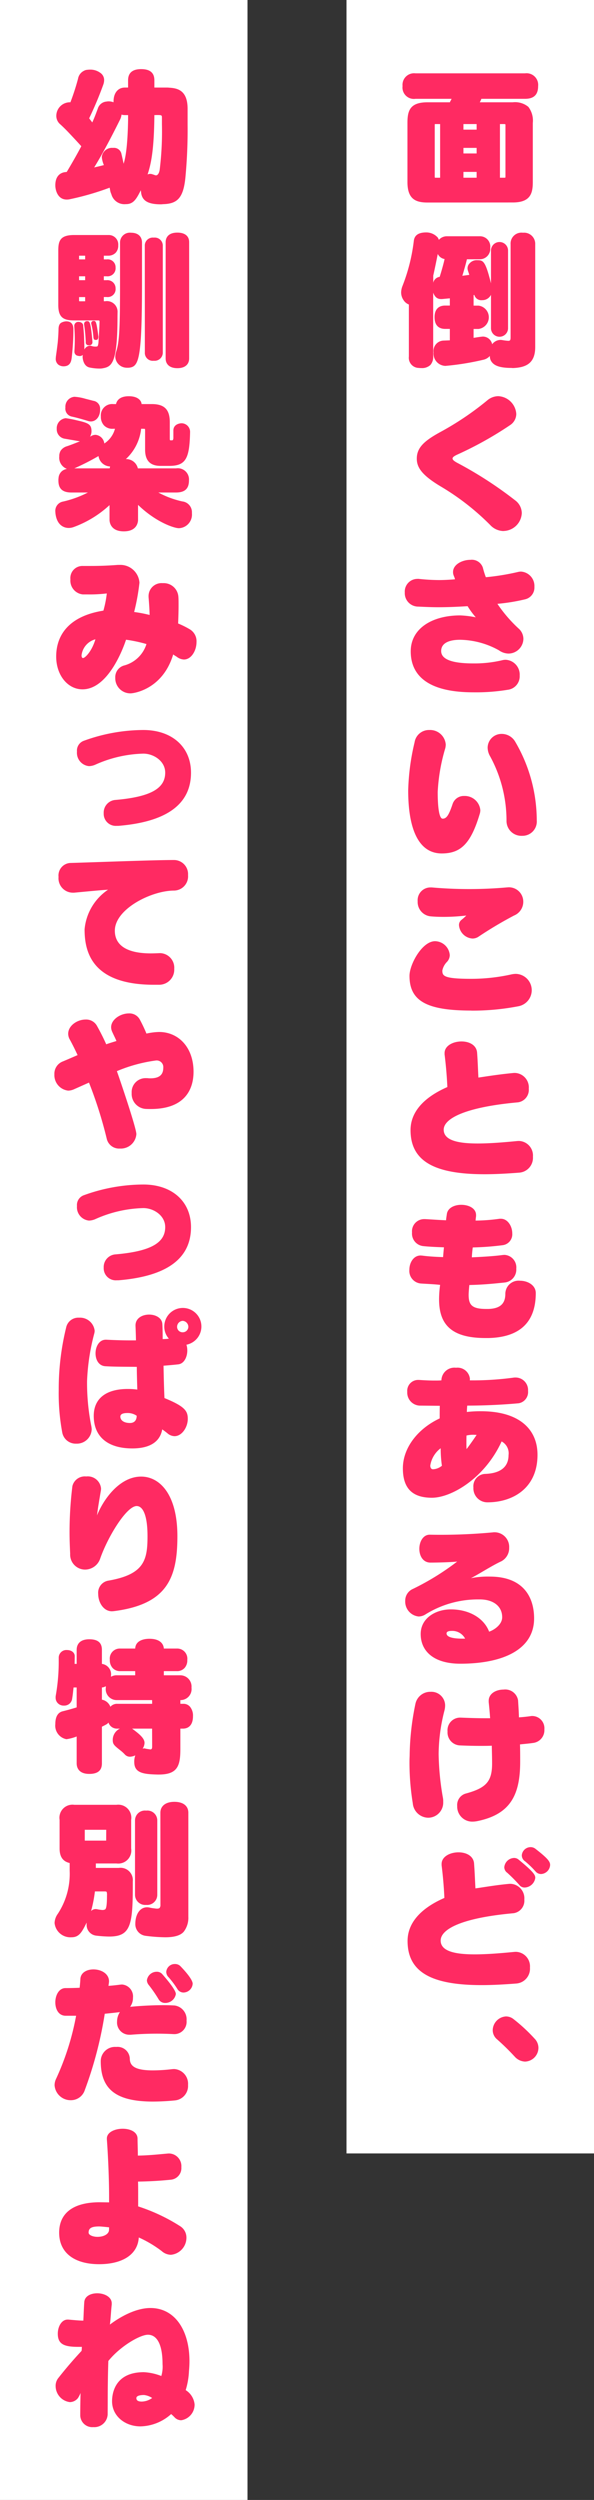
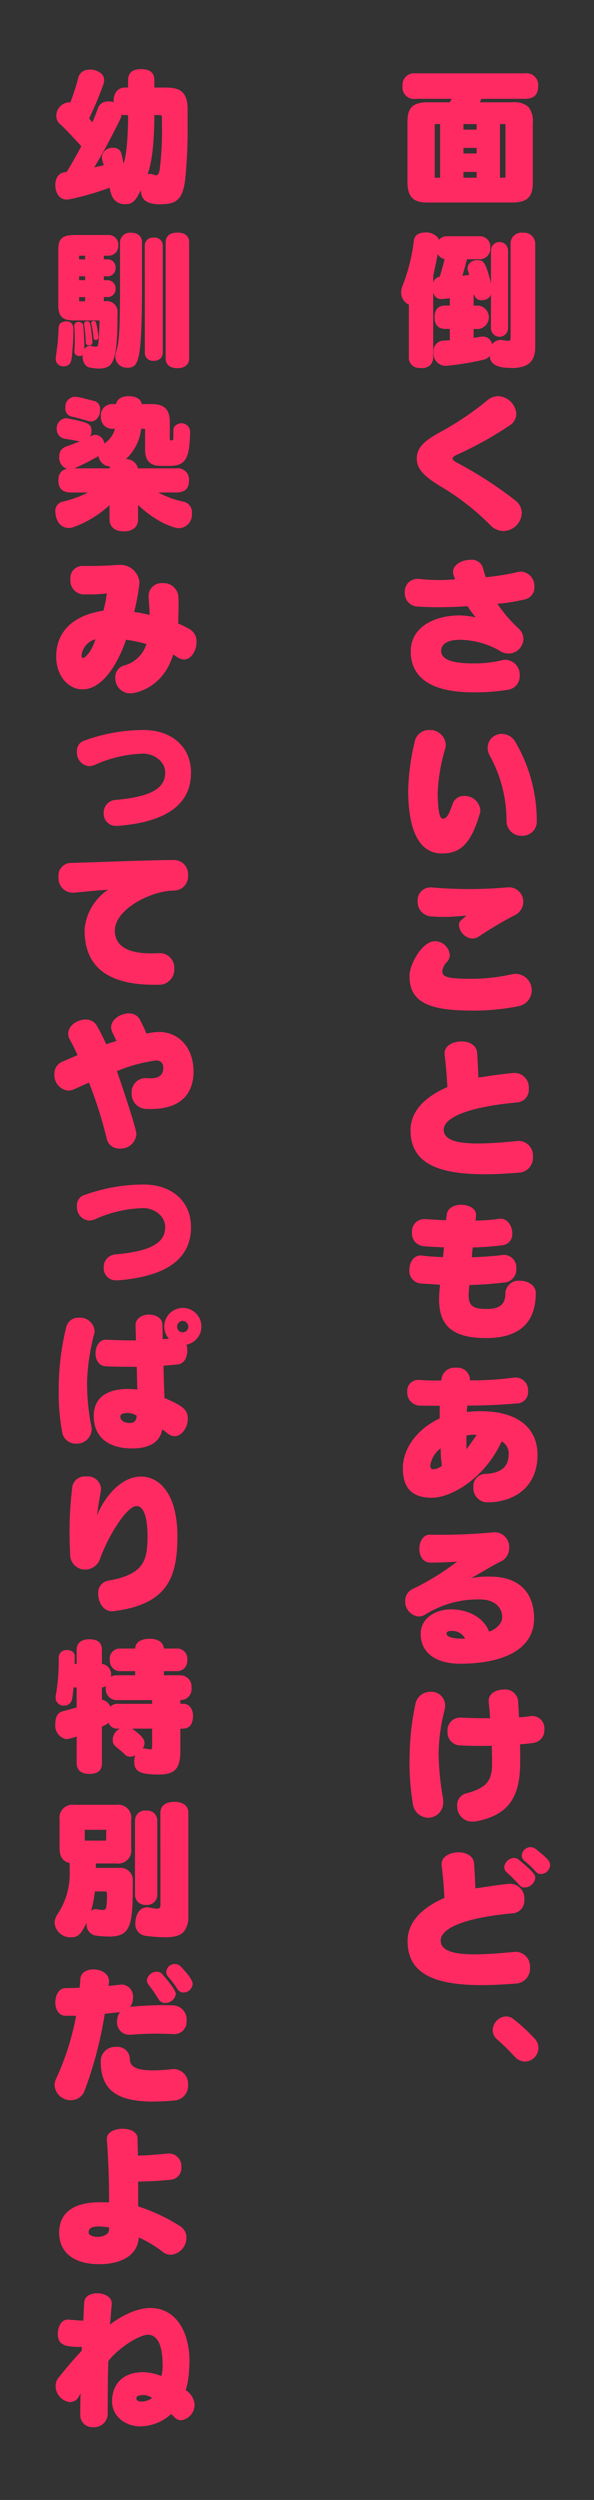
<svg xmlns="http://www.w3.org/2000/svg" width="96" height="404">
  <rect width="100%" height="100%" fill="#333333" stroke="none" />
  <defs>
    <style>.cls-1{fill:#fff}.cls-2{fill:#ff2a62}</style>
  </defs>
  <g id="レイヤー_2" data-name="レイヤー 2">
    <g id="design">
-       <path class="cls-1" d="M56 0h40v348H56z" />
      <path class="cls-2" d="M69.09 32.73c-1.97 0-3.24-.6-3.24-3.31v-9.56c0-1.97.4-3.33 3.24-3.33h3.62c.05-.17.2-.36.27-.56h-5.84a1.84 1.84 0 01-2.08-2.06 1.87 1.87 0 012.08-2.06h17.72a1.88 1.88 0 012.11 2.06c0 1.18-.48 2.06-2.11 2.06H77.8a4.08 4.08 0 01-.26.56h5.33a3.37 3.37 0 012.52.74 3.64 3.64 0 01.72 2.6v9.55c0 1.8-.36 3.3-3.24 3.3zm2.04-12.68h-.72c-.15 0-.15 0-.15.15v8.38c0 .07 0 .1.03.12 0 .02.07.02.12.02h.72zm5.9 0H74.9v.9h2.13zm0 3.85H74.9v.9h2.13zm0 3.88H74.9v.94h2.13zm4.66-7.58a.48.48 0 00-.02-.12.98.98 0 00-.12-.03h-.75v8.67h.75a.18.18 0 00.12-.02.5.5 0 00.02-.12zM82.65 59.46c-2.2 0-2.9-.52-3.26-1.08a1.53 1.53 0 01-.22-.86 1.95 1.95 0 01-1.06.62 42.9 42.9 0 01-5.8.96l-.32.03a1.99 1.99 0 01-1.92-2.19 1.68 1.68 0 011.59-1.9L72.7 55v-1.85h-.77c-.76 0-1.7-.33-1.7-1.9 0-1.32.72-1.87 1.7-1.87h.77v-1.17l-1.27.12h-.14c-.6 0-1.01-.3-1.28-1.04v10.32a1.95 1.95 0 01-.45 1.37 1.98 1.98 0 01-1.51.5 1.74 1.74 0 01-.36-.02 1.64 1.64 0 01-1.61-1.85v-8.4a1.8 1.8 0 01-.87-.72 2.19 2.19 0 01-.38-1.24 2.98 2.98 0 01.2-.99A29.36 29.36 0 0066.87 39c.07-.77.5-1.44 2.02-1.44a2.49 2.49 0 011.87.84 2.39 2.39 0 01.17.36 1.7 1.7 0 011.34-.58h5.23a1.67 1.67 0 011.73 1.88 1.69 1.69 0 01-1.73 1.84h-2.04c-.17.75-.38 1.44-.57 2.12l-.17.55 1.13-.15-.22-.67a1.22 1.22 0 01-.07-.4 1.15 1.15 0 01.36-.82 1.5 1.5 0 011.2-.48c.96 0 1.32.07 2.23 3.74v-5.3a1.38 1.38 0 012.76 0v12.55a1.38 1.38 0 01-2.76 0v-5.4a1.56 1.56 0 01-1.44.87 1.16 1.16 0 01-1.25-.85l-.12.03v1.7h.8a1.9 1.9 0 010 3.77h-.8v1.44c.3-.05 1.3-.21 1.52-.21a1.54 1.54 0 011.48 1.24 1.73 1.73 0 011.32-.7 1.5 1.5 0 01.32.03 8.23 8.23 0 00.98.12.36.36 0 00.24-.07c.1-.07.12-.24.12-.53v-15a1.76 1.76 0 012-1.87 1.8 1.8 0 011.98 1.87v16.6c0 2.58-1.41 3.32-3.62 3.4zM70.02 45.7a1.22 1.22 0 011.04-.96c.33-1.04.7-2.4.79-2.88a1.48 1.48 0 01-1.1-.82c-.37 1.9-.73 3.5-.73 3.5zM81.38 85.82a3 3 0 01-2.14-.96 39.85 39.85 0 00-8-6.24c-3.06-1.83-3.88-3.08-3.88-4.5 0-1.77 1.18-2.87 3.82-4.31a47.62 47.62 0 007.56-5.1 2.79 2.79 0 011.77-.69 3.07 3.07 0 012.93 2.88 2.18 2.18 0 01-1 1.8 58 58 0 01-8.57 4.78c-.46.22-.73.4-.73.62s.3.46.9.77a63.2 63.2 0 019.21 5.98 2.61 2.61 0 011.08 2.06 3.02 3.02 0 01-2.95 2.9zM67.6 93.54a32.15 32.15 0 003.34.2c.84 0 1.7-.05 2.59-.12-.07-.39-.22-.53-.29-.9a1.34 1.34 0 01-.02-.3c0-1.18 1.46-1.95 2.8-1.95a1.88 1.88 0 012.02 1.27 14.22 14.22 0 00.48 1.54 39.24 39.24 0 005.16-.84 2.15 2.15 0 01.53-.07 2.33 2.33 0 012.16 2.47 1.95 1.95 0 01-1.54 2.02 30.62 30.62 0 01-4.44.72 22.51 22.51 0 003.39 3.96 2.26 2.26 0 01.81 1.7 2.43 2.43 0 01-2.4 2.38 2.76 2.76 0 01-1.56-.53 13.29 13.29 0 00-6.26-1.7c-1.87 0-3.07.57-3.07 1.82 0 1.32 1.7 2 5.18 2a19.32 19.32 0 004.66-.51 2.37 2.37 0 01.57-.08 2.4 2.4 0 012.28 2.55 2.19 2.19 0 01-1.92 2.3 31.62 31.62 0 01-5.59.41c-7.42 0-10.1-2.8-10.1-6.62 0-3.72 3.5-5.81 7.99-5.81a15.34 15.34 0 012.52.31 13.79 13.79 0 01-1.32-1.8c-1.6.1-3.17.17-4.75.17-1.08 0-2.14-.05-3.22-.1a2.17 2.17 0 01-2.18-2.28 2.05 2.05 0 011.97-2.2zM65.97 127.74a37.03 37.03 0 011.03-7.77 2.35 2.35 0 012.38-2 2.54 2.54 0 012.66 2.33 2.73 2.73 0 01-.07.6 29.76 29.76 0 00-1.23 7.08c0 2.38.22 4.32.8 4.32.6 0 .98-.5 1.6-2.35a1.9 1.9 0 011.88-1.32 2.53 2.53 0 012.61 2.28 1.97 1.97 0 01-.1.63c-1.46 4.9-3.14 6.38-6.14 6.38-3.6 0-5.42-3.67-5.42-10.18zm15.89 4.9a21.72 21.72 0 00-2.64-10.4 2.86 2.86 0 01-.41-1.43 2.25 2.25 0 012.3-2.21 2.53 2.53 0 012.19 1.32 25.2 25.2 0 013.45 12.65 2.31 2.31 0 01-2.37 2.5 2.4 2.4 0 01-2.52-2.43zM76.17 163.31c-7.18 0-9.99-1.53-9.99-5.61 0-1.85 2.04-5.6 4.13-5.6a2.43 2.43 0 012.38 2.24 1.63 1.63 0 01-.43 1.08 2.78 2.78 0 00-.77 1.41c0 .87.17 1.35 4.68 1.35a29.88 29.88 0 006.5-.72 3.62 3.62 0 01.7-.08 2.64 2.64 0 01.38 5.24 38.93 38.93 0 01-7.58.7zm-6.4-19.9a69.34 69.34 0 0012.11 0l.29-.02a2.32 2.32 0 012.4 2.35 2.4 2.4 0 01-1.49 2.21 63.27 63.27 0 00-5.8 3.46 1.74 1.74 0 01-.94.26 2.34 2.34 0 01-2.16-2.16 1.04 1.04 0 01.38-.84 7.45 7.45 0 00.8-.72 30.7 30.7 0 01-3.7.22c-.75 0-1.44-.03-2-.08a2.33 2.33 0 01-2.16-2.44 2.07 2.07 0 012.05-2.24zM83.85 184.38a2.35 2.35 0 012.28 2.55 2.4 2.4 0 01-2.16 2.57c-2.06.16-3.94.26-5.64.26-8.02 0-11.98-2.04-11.98-7.13 0-2.83 2-5.23 5.95-6.96a67.29 67.29 0 00-.45-5.28v-.2c0-1.22 1.4-1.89 2.74-1.89 1.24 0 2.44.58 2.52 1.85.1 1.32.14 2.76.21 3.99 1.78-.27 3.67-.56 5.74-.75h.21a2.34 2.34 0 012.19 2.54 2.04 2.04 0 01-1.73 2.21c-8.55.77-12.02 2.62-12.02 4.42 0 1.75 2.37 2.23 5.5 2.23 1.98 0 4.26-.19 6.42-.4zM78.45 216.23c-5.66 0-7.49-2.33-7.49-6.26a17.54 17.54 0 01.17-2.33c-.77-.1-2.33-.17-3.1-.22a2.04 2.04 0 01-1.87-2.23c0-1.13.67-2.3 1.82-2.3l.27.02c1.1.15 2.54.22 3.36.24.02-.26.1-1.25.14-1.58-.93-.03-2.52-.1-3.38-.2a2.03 2.03 0 01-1.78-2.2 1.97 1.97 0 011.95-2.16h.16c.82.04 2.5.16 3.39.19 0-.17.1-.8.12-.94.1-1.05 1.22-1.56 2.33-1.56 1.2 0 2.4.55 2.4 1.66v.19c-.03.14-.08.7-.08.7a29.35 29.35 0 003.9-.3h.18c1.13 0 1.85 1.23 1.85 2.36a1.78 1.78 0 01-1.58 1.92 45.44 45.44 0 01-4.8.36c-.05.26-.15 1.3-.15 1.6 1.83-.09 3.48-.18 5-.38l.26-.02a2.03 2.03 0 011.92 2.23 2.1 2.1 0 01-1.9 2.24c-2.01.21-3.64.36-5.68.4-.03.17-.12 1.16-.12 1.59 0 1.65.55 2.28 2.85 2.28h.34c1.68-.05 2.74-.67 2.74-2.43a2.14 2.14 0 012.37-2.13c1.25 0 2.55.72 2.55 1.99 0 5.86-3.99 7.18-7.61 7.27zM71.34 223.02a2.1 2.1 0 012.36-1.99 2.01 2.01 0 012.25 1.82l-.02.22a49.44 49.44 0 006.98-.43 2.15 2.15 0 01.39-.03 2.02 2.02 0 012.04 2.16 1.84 1.84 0 01-1.49 2c-2.26.21-5.28.38-8.33.38-.05.31-.07 1.03-.07 1.03a18.1 18.1 0 012.3-.12c5.98 0 9.12 2.76 9.12 7.04 0 5.5-4.12 7.68-8.06 7.68a2.26 2.26 0 01-2.3-2.4 1.99 1.99 0 011.82-2.19c2.5-.07 3.86-1.08 3.86-3.05a2.17 2.17 0 00-1.12-2.2c-2.72 5.95-8.12 9.1-11.26 9.1-3.12 0-4.7-1.47-4.7-4.76s2.4-6.4 5.95-8.06c0-.53 0-1.52.02-2.04l-3.29-.03a2.1 2.1 0 01-1.97-2.23A1.76 1.76 0 0167.6 223h.12c.72.05 1.63.1 2.52.1.39 0 .74 0 1.1-.03zm-.12 11.02a4.33 4.33 0 00-1.68 2.8c0 .34.15.6.44.6a2.46 2.46 0 001.44-.57 19.93 19.93 0 01-.2-2.83zm5.28-2.18a4.99 4.99 0 00-1.1.12c-.02.23-.02.7-.02 1.17 0 .36 0 .72.02 1.03.5-.64 1.42-1.97 1.63-2.3l-.53-.02zM77.27 258.47a16.04 16.04 0 00-8.52 2.43 2.08 2.08 0 01-1.1.33 2.42 2.42 0 01-2.16-2.52 2.06 2.06 0 011.25-1.94 41.56 41.56 0 007.15-4.42c-.8.1-2.95.17-4.32.17-1.22 0-1.8-1.1-1.8-2.23s.6-2.28 1.68-2.28h.05a91.05 91.05 0 009.99-.36c.11 0 .2-.03.33-.03a2.37 2.37 0 012.47 2.5 2.4 2.4 0 01-1.25 2.18c-1.56.72-3.67 2.1-4.94 2.74a14.04 14.04 0 013.05-.26c5.44 0 7.17 3.33 7.17 6.76 0 5-4.97 7.32-11.93 7.32-4.27 0-6.4-2.01-6.4-4.8 0-2.59 2.44-3.98 4.87-3.98 2.95 0 5.35 1.4 6.19 3.6.74-.24 2.11-1.1 2.11-2.33 0-1.8-1.46-2.88-3.62-2.88zm-2.1 6.34a2.33 2.33 0 00-2.2-1.25c-.62 0-.8.2-.8.4 0 .58.95.85 2.58.85zM66.71 291.4a40.7 40.7 0 01-.53-6.8c0-.38.03-.76.03-1.17a42.9 42.9 0 01.93-8.09 2.45 2.45 0 012.45-1.94 2.22 2.22 0 012.35 2.23 3.53 3.53 0 01-.12.84 29.01 29.01 0 00-.93 7 44.2 44.2 0 00.7 7.09 2.85 2.85 0 01.04.62 2.44 2.44 0 01-2.45 2.57 2.55 2.55 0 01-2.47-2.35zm12.5-13.73c-.06-.91-.14-1.8-.23-2.6v-.2c0-1.2 1.2-1.83 2.4-1.83a2.1 2.1 0 012.35 1.75c.05.89.12 1.8.14 2.74.7-.05 1.35-.12 1.9-.2a1.2 1.2 0 01.29-.02 1.98 1.98 0 011.92 2.16 2.07 2.07 0 01-1.78 2.19c-.67.1-1.39.16-2.16.24.03.96.03 1.9.03 2.78 0 5.35-1.54 8.52-6.94 9.62a4.33 4.33 0 01-.74.08 2.43 2.43 0 01-2.5-2.52 1.92 1.92 0 011.32-2c3.34-.9 4.32-1.94 4.32-4.87 0-.91-.03-1.87-.05-2.88-.62.03-1.22.03-1.85.03-1.13 0-2.28-.03-3.38-.08a2.1 2.1 0 01-1.92-2.25 2.04 2.04 0 012-2.24h.11c1.27.05 2.62.1 3.94.1zM83.37 315.42a2.35 2.35 0 012.28 2.55 2.4 2.4 0 01-2.16 2.57c-2.06.16-3.94.26-5.64.26-8.02 0-11.98-2.04-11.98-7.13 0-2.83 2-5.23 5.95-6.96a66.49 66.49 0 00-.45-5.28v-.2c0-1.22 1.39-1.89 2.73-1.89 1.25 0 2.45.58 2.52 1.85.1 1.32.15 2.76.22 3.98 1.78-.26 3.43-.55 5.5-.74h.21a2.34 2.34 0 012.19 2.54 2.04 2.04 0 01-1.73 2.21c-8.55.77-11.79 2.62-11.79 4.42 0 1.75 2.38 2.23 5.5 2.23 2 0 4.27-.19 6.43-.4zm-1.44-12.81a1.12 1.12 0 01-.43-.87 1.65 1.65 0 011.58-1.49 1.11 1.11 0 01.7.24c2.5 2.05 2.73 2.52 2.73 2.98a1.8 1.8 0 01-1.7 1.56 1.07 1.07 0 01-.89-.43 25.92 25.92 0 00-1.99-2zm2.4-2.79a1.44 1.44 0 011.44-1.32 1.3 1.3 0 01.7.22c2.04 1.58 2.44 2.11 2.44 2.66a1.55 1.55 0 01-1.46 1.47 1.18 1.18 0 01-.89-.41 14.86 14.86 0 00-1.68-1.63 1.18 1.18 0 01-.55-.99zM83.13 332.3a37.85 37.85 0 00-2.8-2.74 1.93 1.93 0 01-.7-1.47 2.28 2.28 0 012.13-2.23 1.95 1.95 0 011.23.43 27.61 27.61 0 013.4 3.15 2.15 2.15 0 01.63 1.49 2.24 2.24 0 01-2.16 2.23 2.35 2.35 0 01-1.73-.87z" />
-       <path class="cls-1" d="M0 0h40v404H0z" />
      <path class="cls-2" d="M20.15 33a2.18 2.18 0 01-2.16-1.64 2.09 2.09 0 01-.17-.5l-.1-.53a43.93 43.93 0 01-6.36 1.85 2.33 2.33 0 01-.58.07c-1.44 0-1.84-1.49-1.84-2.3 0-1.8 1.15-2.1 1.65-2.14a1.33 1.33 0 00.2-.03c.83-1.39 1.63-2.78 2.35-4.15q-.72-.8-1.73-1.87-.9-.97-1.66-1.66a1.77 1.77 0 01-.65-1.34 2.2 2.2 0 012.28-2.23 38.16 38.16 0 001.23-3.8 1.76 1.76 0 01.98-1.3 1.15 1.15 0 01.43-.14 4.78 4.78 0 01.58-.04 2.7 2.7 0 011.58.5 1.4 1.4 0 01.65 1.18 2.26 2.26 0 01-.14.76 57.96 57.96 0 01-2.28 5.43c.17.24.36.46.5.67.34-.74.63-1.51.91-2.28a1.6 1.6 0 011.42-1.1 1.34 1.34 0 01.31-.03 2.12 2.12 0 01.8.15v-.12c0-1.47.79-2.26 1.82-2.26h.53v-1.18c0-1.53 1.17-1.8 2.11-1.8 1.13 0 2.14.36 2.14 1.8v1.18h1.9a3.49 3.49 0 01.5.02c1.27.08 2.97.36 2.97 3.41v2.6a82.2 82.2 0 01-.36 8.56c-.33 3.24-1.3 4.16-3.48 4.25-.17 0-.3.03-.48.03-2.09 0-3.12-.58-3.21-2.07a.68.68 0 01-.03-.21c-.7 1.39-1.17 2.25-2.4 2.25zm.55-14.4h-.53a1.84 1.84 0 01-.53-.08 2.24 2.24 0 01-.24.81c-1.51 3.05-2.9 5.65-4.18 7.73.5-.12 1.04-.24 1.57-.38a4.26 4.26 0 01-.34-1.32 1.66 1.66 0 011.82-1.46 1.23 1.23 0 011.37 1.03c.12.48.22.98.34 1.53.28-.88.64-2.68.72-7zm4.25 0c-.05 5.49-.5 7.8-1.1 9.6a.85.85 0 01.4-.1 1.16 1.16 0 01.48.1c.1.02.2.06.26.09a1.32 1.32 0 01.17.05h.05c.24 0 .5-.27.6-.92a50.67 50.67 0 00.36-7.32v-.96c0-.55 0-.55-.84-.55zM9.44 58.94a1.18 1.18 0 01-.43-1.01 4.49 4.49 0 01.05-.5q.18-1.27.28-2.17c.05-.57.1-1.27.12-2.06 0-.55.17-.91.46-1.06a1.79 1.79 0 01.8-.21c.8 0 1.14.5 1.14 1.27s-.02 1.54-.07 2.3q-.07 1.2-.21 2.38c-.08.58-.27 1.32-1.32 1.32a1.43 1.43 0 01-.82-.26zm9.55-7.8c0 7.82-.98 8.13-2.5 8.4a3.3 3.3 0 01-.5.02 7.8 7.8 0 01-1.51-.17c-1.03-.21-1.13-1.53-1.13-1.73l.03-.3a.78.78 0 01-.53.18 1.73 1.73 0 01-.46-.1.69.69 0 01-.36-.69v-.1a26.61 26.61 0 00-.02-3.8v-.1a.64.64 0 01.7-.73.91.91 0 01.4.1.6.6 0 01.34.58c0 .04.14 1.32.14 2.01.03.67.05 1.25.05 1.78a1.09 1.09 0 01.91-.63 1.1 1.1 0 01.24.05 1.75 1.75 0 00.55.1h.15a.51.51 0 00.29-.07 2.05 2.05 0 00.14-.72c.07-.99.14-2.1.17-3.3 0-.04-.03-.06-.05-.11 0-.03-.05-.03-.1-.03h-3.96c-1.82 0-2.56-.55-2.56-2.5v-8.8c0-1.59.33-2.5 2.56-2.5h5.57a1.53 1.53 0 011.56 1.66 1.66 1.66 0 01-.43 1.22 1.64 1.64 0 01-1.13.46h-.77v.6h.46a1.27 1.27 0 011.44 1.32 1.3 1.3 0 01-1.44 1.41h-.46v.63h.46a1.31 1.31 0 011.44 1.32A1.28 1.28 0 0117.24 48h-.46v.68H17a1.72 1.72 0 012 1.8zm-5.23-9.82h-.96c-.02.02-.02.07-.02.12v.48h.98zm0 3.33h-.98v.63h.98zm0 3.36h-.98v.53c0 .07 0 .12.02.12 0 .03.05.03.12.03h.84zm.65 7.78a1 1 0 01-.27-.02.44.44 0 01-.28-.48 24.32 24.32 0 00-.27-2.86v-.07a.45.45 0 01.46-.46c.43 0 .6 0 .89 3.3v.09a.47.47 0 01-.53.5zm.96-.86c-.17-.03-.24-.17-.27-.39a11.91 11.91 0 00-.33-2.13.46.46 0 01-.03-.17.37.37 0 01.39-.38c.36 0 .45.04.77 2.52a.82.82 0 01-.1.43.34.34 0 01-.31.12zM19.4 39.2a1.59 1.59 0 011.78-1.59c1.15 0 1.77.63 1.77 1.59v6.45c0 11.88-.48 13.42-1.82 13.73-.05 0-.1.03-.17.03a2.24 2.24 0 01-.38.02 2.11 2.11 0 01-.58-.07 1.86 1.86 0 01-1.37-1.73 3.22 3.22 0 01.17-.89c.5-1.53.6-3.93.6-10.97zm4 .4a1.3 1.3 0 011.45-1.2 1.3 1.3 0 011.46 1.35v17.18a1.32 1.32 0 01-1.46 1.37 1.28 1.28 0 01-1.44-1.37zm3.37-.45c0-.29.05-1.56 1.9-1.56.5 0 1.9.1 1.9 1.56v18.77c0 .96-.66 1.58-1.9 1.58s-1.9-.62-1.9-1.58zM31.02 82.98a2.2 2.2 0 01-2.11 2.38c-.77 0-3.72-.98-6.6-3.77V84c0 .15 0 1.87-2.3 1.87S17.7 84.14 17.7 84v-2.37a17.17 17.17 0 01-5.81 3.55 2.32 2.32 0 01-.8.14c-.35 0-1.87-.1-2.13-2.37l-.02-.3a1.52 1.52 0 011.27-1.6 17.12 17.12 0 004-1.46h-2.68c-1.8 0-2.09-1.01-2.09-1.95a1.74 1.74 0 01.02-.36 1.6 1.6 0 01.56-1.15c.04-.05.12-.07.16-.12a2.44 2.44 0 01.63-.24 1.92 1.92 0 01-1.23-2.02v-.19a1.8 1.8 0 01.22-.72 1.84 1.84 0 011-.72c.73-.24 1.42-.53 2.12-.8l-2.45-.42a1.53 1.53 0 01-1.3-1.59 1.63 1.63 0 011.45-1.73 16.82 16.82 0 011.77.34c1.9.43 2.4.65 2.4 1.78a1.73 1.73 0 01-.24.86l.2-.1a1.35 1.35 0 01.71-.19 1.58 1.58 0 011.4 1.4 4.08 4.08 0 001.72-2.38h-.28a1.87 1.87 0 01-1.5-.55 2.03 2.03 0 01-.5-1.44 1.83 1.83 0 012-2h.45c.1-.45.48-1.27 2.07-1.27 1.63 0 2.06.87 2.06 1.27h1.66c1.94 0 2.9.8 2.9 2.9v2.72c0 .17.03.24.12.24h.24a.33.33 0 00.14-.05.76.76 0 00.08-.3v-1.23c0-1.1 1.17-1.18 1.3-1.18a1.39 1.39 0 011.4 1.46c-.09 4.25-.69 5.43-3.38 5.43h-1.39c-1.68 0-2.5-.86-2.5-2.62v-3.14l-.02-.2v-.02a4.02 4.02 0 00-.45-.02h-.17a7.8 7.8 0 01-2.47 4.9 1.93 1.93 0 011.94 1.5h6.17a1.81 1.81 0 012.09 1.95c0 1.25-.58 1.95-2.09 1.95h-2.86a14.7 14.7 0 003.87 1.44 1.75 1.75 0 011.56 1.7zM16.18 66.21c0 1.17-.7 1.9-1.5 1.9a1.64 1.64 0 01-.46-.08c-1.73-.53-2.38-.65-2.57-.7a1.31 1.31 0 01-1.08-1.48 1.6 1.6 0 011.46-1.73 7.69 7.69 0 011.73.31l1.32.34a1.28 1.28 0 011.1 1.34zm1.54 9.48l.07-.31a1.96 1.96 0 01-1.87-1.68 39.18 39.18 0 01-3.91 1.99zM24.01 96.28a2.1 2.1 0 012.3-2.04 2.37 2.37 0 012.52 2.2c.03.34.03.82.03 1.42 0 .84-.03 1.88-.07 2.9a14.28 14.28 0 011.82.9 2.24 2.24 0 011.15 2.1c0 1.38-.84 2.82-2.04 2.82a2.03 2.03 0 01-1.15-.44c-.14-.1-.29-.16-.58-.38-1.68 5.62-6.33 6.29-6.9 6.29a2.44 2.44 0 01-2.46-2.52 1.95 1.95 0 011.37-1.97 5.17 5.17 0 003.67-3.48 23.26 23.26 0 00-3.3-.7c-.47 1.44-2.91 8.02-7.04 8.02-2.38 0-4.25-2.28-4.25-5.3 0-3.43 2.02-6.53 7.63-7.42a17.14 17.14 0 00.55-2.78 22.77 22.77 0 01-3.1.16h-.78a2.24 2.24 0 01-2-2.44 1.95 1.95 0 011.97-2.16h1.23c1.22 0 2.64-.03 4.46-.17h.26a3.09 3.09 0 013.24 2.88 35.15 35.15 0 01-.86 4.73 20.96 20.96 0 012.5.48c-.03-1.25-.12-2.23-.17-2.9zm-10.83 9.62c0 .27.08.44.24.44.32 0 1.42-1.06 2-3.03a3.04 3.04 0 00-2.24 2.6zM18.85 133.46a1.95 1.95 0 01-2.09-2.04 2.05 2.05 0 011.8-2.14c5.95-.5 8.14-1.94 8.14-4.42 0-1.87-1.87-3.07-3.53-3.07a20.04 20.04 0 00-7.8 1.8 2.7 2.7 0 01-.99.22 2.16 2.16 0 01-1.94-2.35 1.68 1.68 0 011.06-1.73 28.3 28.3 0 019.67-1.76c4.6 0 7.7 2.72 7.7 6.9 0 5.15-4.03 7.96-11.73 8.59zM24.87 159.14c-10.2 0-11.2-5.52-11.2-8.96a8.65 8.65 0 013.79-6.4c-.92.04-4.18.36-5.48.48h-.26a2.33 2.33 0 01-2.26-2.55 2.03 2.03 0 011.83-2.25c4.2-.12 13.49-.48 16.8-.48a2.28 2.28 0 012.3 2.44 2.3 2.3 0 01-2.25 2.5c-3.67 0-9.58 2.98-9.58 6.48 0 2.5 2.16 3.67 5.83 3.67.44 0 .92-.02 1.4-.04h.16a2.36 2.36 0 012.21 2.54 2.44 2.44 0 01-2.5 2.57zM23.82 174.23a3.31 3.31 0 00.48.03c1.6 0 2.09-.7 2.09-1.73a1.07 1.07 0 00-1.2-1.15 24.61 24.61 0 00-6.3 1.72c.51 1.42 3.15 9.2 3.15 10.18a2.52 2.52 0 01-2.66 2.33 2.05 2.05 0 01-2.14-1.63 68.48 68.48 0 00-2.86-9.03l-2.42 1.08a2.4 2.4 0 01-.94.22 2.52 2.52 0 01-2.23-2.64 2.12 2.12 0 011.27-2.04c.87-.36 1.68-.72 2.48-1.06-.41-.89-.84-1.75-1.25-2.5a1.88 1.88 0 01-.27-.95c0-1.32 1.47-2.3 2.81-2.3a1.99 1.99 0 011.8.95 36.2 36.2 0 011.54 3.05c.55-.2 1.1-.36 1.65-.53-.24-.57-.5-1.05-.72-1.56a1.79 1.79 0 01-.14-.67c0-1.25 1.51-2.23 2.86-2.23a1.9 1.9 0 011.77.98 24.77 24.77 0 011.08 2.28 10.3 10.3 0 012.04-.26c3.12 0 5.57 2.47 5.57 6.43 0 2.76-1.32 6.02-6.91 6.02-.29 0-.58 0-.89-.02a2.43 2.43 0 01-2.2-2.57 2.25 2.25 0 012.3-2.4zM18.85 206.9a1.95 1.95 0 01-2.09-2.04 2.05 2.05 0 011.8-2.14c5.95-.5 8.14-1.94 8.14-4.42 0-1.87-1.87-3.07-3.53-3.07a20.04 20.04 0 00-7.8 1.8 2.7 2.7 0 01-.99.22 2.16 2.16 0 01-1.94-2.35 1.68 1.68 0 011.06-1.73 28.3 28.3 0 019.67-1.75c4.6 0 7.7 2.7 7.7 6.89 0 5.16-4.03 7.96-11.73 8.59zM12.32 233.3a2.21 2.21 0 01-2.26-1.8 34.45 34.45 0 01-.57-6.9 41.77 41.77 0 011.2-10.07 2.01 2.01 0 012.09-1.59 2.38 2.38 0 012.52 2.12 1.97 1.97 0 01-.08.5 35.09 35.09 0 00-1.15 7.63 35.86 35.86 0 00.65 7.08 3.73 3.73 0 01.1.7 2.4 2.4 0 01-2.5 2.33zm13.97-16.9a7.8 7.8 0 001-.07 2.91 2.91 0 01-.74-1.95 3 3 0 113.58 2.93 2.96 2.96 0 01.14.94c0 1.03-.5 2.11-1.44 2.23-.6.07-1.7.17-2.4.22.03 1.8.08 3.72.15 5.23 3.26 1.34 3.77 2.06 3.77 3.36 0 1.37-.96 2.8-2.14 2.8a1.8 1.8 0 01-1.13-.45c-.31-.26-.86-.65-.86-.65-.39 2.19-2.26 3.08-4.83 3.08-3.98 0-6.24-1.9-6.24-5.26 0-2.79 1.97-4.35 5.5-4.35a11.2 11.2 0 011.54.1c-.03-1.1-.08-2.66-.08-3.67-1.65-.03-3.3 0-5.04-.1-1.12-.05-1.63-1.05-1.63-2.09 0-1.08.58-2.2 1.66-2.2h.1c1.36.07 2.66.11 3.95.11h.82c0-.6-.05-1.9-.07-2.35v-.07c0-1.17 1.1-1.75 2.2-1.75 1.06 0 2.12.55 2.14 1.58.03.41.05 1.32.05 1.97zm-5.74 11.95c-.67 0-1.1.17-1.1.58 0 .53.48 1.03 1.56 1.03.72 0 1.08-.46 1.08-1.17a2.53 2.53 0 00-1.54-.44zm8.98-14.9a.97.97 0 00-.91.96.88.88 0 00.91.89.9.9 0 00.91-.9.99.99 0 00-.91-.95zM22.81 238.62c2.98 0 5.86 2.84 5.86 9.63 0 6.67-1.59 11.02-10.3 12.12l-.27.02c-1.39 0-2.23-1.46-2.23-2.8a1.98 1.98 0 011.56-2.14c5.88-1 6.41-3.31 6.41-7.2 0-3.5-.79-4.87-1.75-4.87-1.63 0-4.66 4.94-5.9 8.5a2.59 2.59 0 01-2.48 1.77 2.42 2.42 0 01-2.37-2.55c-.05-1.1-.1-2.25-.1-3.43a60.71 60.71 0 01.46-7.51 2.06 2.06 0 012.23-1.56 2.15 2.15 0 012.4 1.94 1.8 1.8 0 01-.03.36c-.19 1.13-.5 2.9-.62 3.99 1.06-2.64 3.67-6.27 7.13-6.27zM25.5 286.77c-2.26-.05-3.8-.22-3.8-2a2.8 2.8 0 01.17-1.1 2.18 2.18 0 01-.86.22 1.11 1.11 0 01-.86-.39 5.84 5.84 0 00-.68-.62c-1.03-.82-1.25-1-1.25-1.7a2.02 2.02 0 011.16-1.83h-.41a1.43 1.43 0 01-1.44-.98c-.2.24-.24.26-1.06.67v5.93c0 1.13-.65 1.7-2.04 1.7-1.75 0-2.04-1.08-2.04-1.7v-4.35a7.3 7.3 0 01-1.65.44 2.23 2.23 0 01-1.8-2.45c0-1.54.7-1.95 1.22-2.07.77-.19 1.51-.4 2.23-.62v-3.22h-.5c-.07.58-.12 1.18-.22 1.76a1.28 1.28 0 01-1.34 1.17 1.3 1.3 0 01-.84-.26 1.24 1.24 0 01-.5-1.03 1.41 1.41 0 01.02-.32 31.45 31.45 0 00.48-5.66v-.53a1.24 1.24 0 011.34-1.18c.75 0 1.25.44 1.25.99l-.02 1.25h.33v-2.28c0-.63.29-1.7 2.04-1.7 1.4 0 2.04.57 2.04 1.7v2.28a1.7 1.7 0 011.47 1.92v.16a1.7 1.7 0 01.93-.24h2.98v-.67h-2.4a1.6 1.6 0 01-1.27-.53 1.84 1.84 0 01-.43-1.3 1.62 1.62 0 011.7-1.82h2.4c.07-1.56 1.97-1.58 2.3-1.58 1.7 0 2.28.82 2.33 1.58h2.07a1.64 1.64 0 011.72 1.83 1.84 1.84 0 01-.43 1.3 1.63 1.63 0 01-1.3.52h-2.06v.67h2.69a1.82 1.82 0 011.78 2 1.78 1.78 0 01-1.8 2.01v.6h.43a1.38 1.38 0 011.15.5 2.25 2.25 0 01.46 1.5c0 1.7-.99 2.01-1.61 2.01h-.43v3.34c0 2.73-.5 4.08-3.48 4.08zm-.92-12.03h-5.7a1.77 1.77 0 01-1.78-2.01v-.24a1.5 1.5 0 01-.46.19l-.17.02v1.97a1.83 1.83 0 011.37 1.15 1.41 1.41 0 011.13-.48h5.62zm0 4.61h-3.23c1.03.77 2.01 1.51 2.01 2.3a1.8 1.8 0 01-.31.94 1.02 1.02 0 01.26-.05.84.84 0 01.24.05c.22.05.46.07.72.12h.05a.22.22 0 00.17-.07c.07-.05.1-.2.1-.4zM17.55 312.95a19.68 19.68 0 01-1.96-.14 1.75 1.75 0 01-1.59-1.85v-.26c-.77 1.56-1.22 2.37-2.45 2.37a2.57 2.57 0 01-2.73-2.3 2.68 2.68 0 01.52-1.49 11.79 11.79 0 001.92-6.96v-1.25c-.81-.19-1.63-.7-1.63-2.35v-4.63a2.11 2.11 0 012.38-2.43h6.82a2.11 2.11 0 012.37 2.43v4.63a2.11 2.11 0 01-2.37 2.42h-3.34v.72h3.7a1.99 1.99 0 012.27 2.19v.93c0 6.15-.43 7.9-3.62 7.97zm-.38-17.25H13.7v1.72c.03.03.03.03.05.03h3.36c.02 0 .05 0 .05-.03zm-1.83 9.96a21.57 21.57 0 01-.62 3.17 1.05 1.05 0 01.74-.32 1.66 1.66 0 01.34.05c.26.05.48.07.7.1a.94.94 0 00.5-.1c.14-.14.29-.46.29-2.26a1.5 1.5 0 00-.05-.55.02.02 0 00-.02-.02c-.03-.05-.15-.07-.24-.07zm6.48-11.45a1.6 1.6 0 011.8-1.61 1.6 1.6 0 011.8 1.6v12.03a1.64 1.64 0 01-1.8 1.61 1.65 1.65 0 01-1.8-1.6zm4.1-1.27c0-1.04.8-1.76 2.26-1.76 1.5 0 2.26.72 2.26 1.76v16.82a3.7 3.7 0 01-.72 2.38c-.5.62-1.51.93-3 .93a27.05 27.05 0 01-3.22-.24 1.89 1.89 0 01-1.63-1.94c0-1.37.63-2.67 1.92-2.67a2.15 2.15 0 01.39.05c.4.1.76.12 1.08.17h.14a.6.6 0 00.38-.1.7.7 0 00.15-.5zM28.09 328.72a51.29 51.29 0 00-6.96.1h-.24a1.98 1.98 0 01-1.97-2.16 2.72 2.72 0 01.46-1.5c-.77.1-1.59.18-2.45.27a63.33 63.33 0 01-3.22 12.32 2.36 2.36 0 01-2.25 1.65 2.6 2.6 0 01-2.64-2.42 2.4 2.4 0 01.24-1.03 42.55 42.55 0 003.24-10.2h-1.73c-1.13-.03-1.63-1.09-1.63-2.17 0-1.12.57-2.3 1.65-2.3.7 0 1.49-.02 2.28-.05.05-.48.1-.96.12-1.44.07-1.03 1.06-1.53 2.11-1.53 1.23 0 2.52.67 2.52 1.94l-.02.24-.07.48c.7-.05 1.32-.12 1.92-.2l.26-.02a1.93 1.93 0 011.78 2.14 2.42 2.42 0 01-.46 1.47c1.47-.15 3.53-.27 5.4-.27.63 0 1.23.02 1.78.05a2.25 2.25 0 011.94 2.45 1.98 1.98 0 01-1.94 2.18zm-3.34 10.9c-6.07 0-8.47-2.02-8.47-6.55a2.31 2.31 0 012.5-2.28 1.98 1.98 0 012.2 1.87c0 1.17.77 1.92 3.73 1.92a27.29 27.29 0 003.12-.2l.28-.02a2.38 2.38 0 012.28 2.57 2.35 2.35 0 01-2.08 2.5 39 39 0 01-3.56.19zm1.95-15.94a1.18 1.18 0 01-1.06-.58 22.3 22.3 0 00-1.6-2.32 1.27 1.27 0 01-.3-.75 1.6 1.6 0 011.61-1.39 1.15 1.15 0 01.87.38c.33.39 2.2 2.48 2.2 3.22a1.72 1.72 0 01-1.72 1.44zm2.95-1.68a1.16 1.16 0 01-1-.6 14.62 14.62 0 00-1.4-1.87 1.22 1.22 0 01-.38-.9 1.38 1.38 0 011.41-1.24 1.21 1.21 0 01.89.36c1.94 2.02 1.97 2.67 1.97 2.83a1.52 1.52 0 01-1.5 1.42zM22.33 356.56a29.41 29.41 0 016.82 3.22 2.16 2.16 0 01.98 1.82 2.77 2.77 0 01-2.5 2.78 2.3 2.3 0 01-1.5-.6 18.77 18.77 0 00-3.7-2.2c-.17 2.83-2.74 4.32-6.41 4.32-3.82 0-6.46-1.7-6.46-5.1 0-3.14 2.26-4.91 6.55-4.91l1.52.02v-.98c0-3.17-.2-7.1-.36-9.22v-.12c0-1.03 1.3-1.58 2.56-1.58 1.2 0 2.38.5 2.4 1.58 0 .65.05 1.94.05 2.76 1.68-.02 3.34-.2 4.92-.34h.2a2.04 2.04 0 011.91 2.21 1.88 1.88 0 01-1.63 2.02 60 60 0 01-5.37.31c.02.67.02 1.37.02 2.07zm-4.7 3.38c-.41-.04-1.28-.14-1.61-.14-1.2 0-1.7.26-1.7.99 0 .43.74.69 1.43.69 1.1 0 1.87-.5 1.87-1.13zM17.4 390.19a2.16 2.16 0 01-2.32 2.04 1.94 1.94 0 01-2.11-1.92v-.1c0-.82.02-2.52.05-3.5a5.2 5.2 0 01-.41.81 1.7 1.7 0 01-1.32.67 2.63 2.63 0 01-2.3-2.59 2.01 2.01 0 01.43-1.3 69.13 69.13 0 013.76-4.39c.03-.07.05-.65.05-.65h-.55c-2.28 0-3.34-.4-3.34-2.13 0-1.13.6-2.28 1.59-2.28h.12c.77.07 1.82.17 2.42.17.05-1.01.08-2.04.15-3s1.05-1.42 2.09-1.42c1.15 0 2.35.58 2.35 1.63v.2c-.12 1-.17 2.32-.3 3.23 1.38-1.05 4.02-2.68 6.56-2.68 3.89 0 6.3 3.52 6.3 8.61q0 .76-.08 1.59a12.06 12.06 0 01-.53 3.07 3.08 3.08 0 011.44 2.3 2.55 2.55 0 01-2.16 2.57 1.47 1.47 0 01-1.1-.5 6.75 6.75 0 00-.53-.5 7.65 7.65 0 01-4.95 1.99c-2.52 0-4.6-1.68-4.6-4.06 0-1.23.43-4.7 5.13-4.7a8.88 8.88 0 012.83.62 5.27 5.27 0 00.2-1.92c0-3.39-1.01-4.75-2.36-4.75-1.27 0-4.46 1.84-6.4 4.24-.08 2.3-.1 4.64-.1 6.75zm5.89-3.15c-.87 0-1.25.2-1.25.5s.17.56.87.56a2.95 2.95 0 001.68-.58 3.02 3.02 0 00-1.3-.48z" />
    </g>
  </g>
</svg>